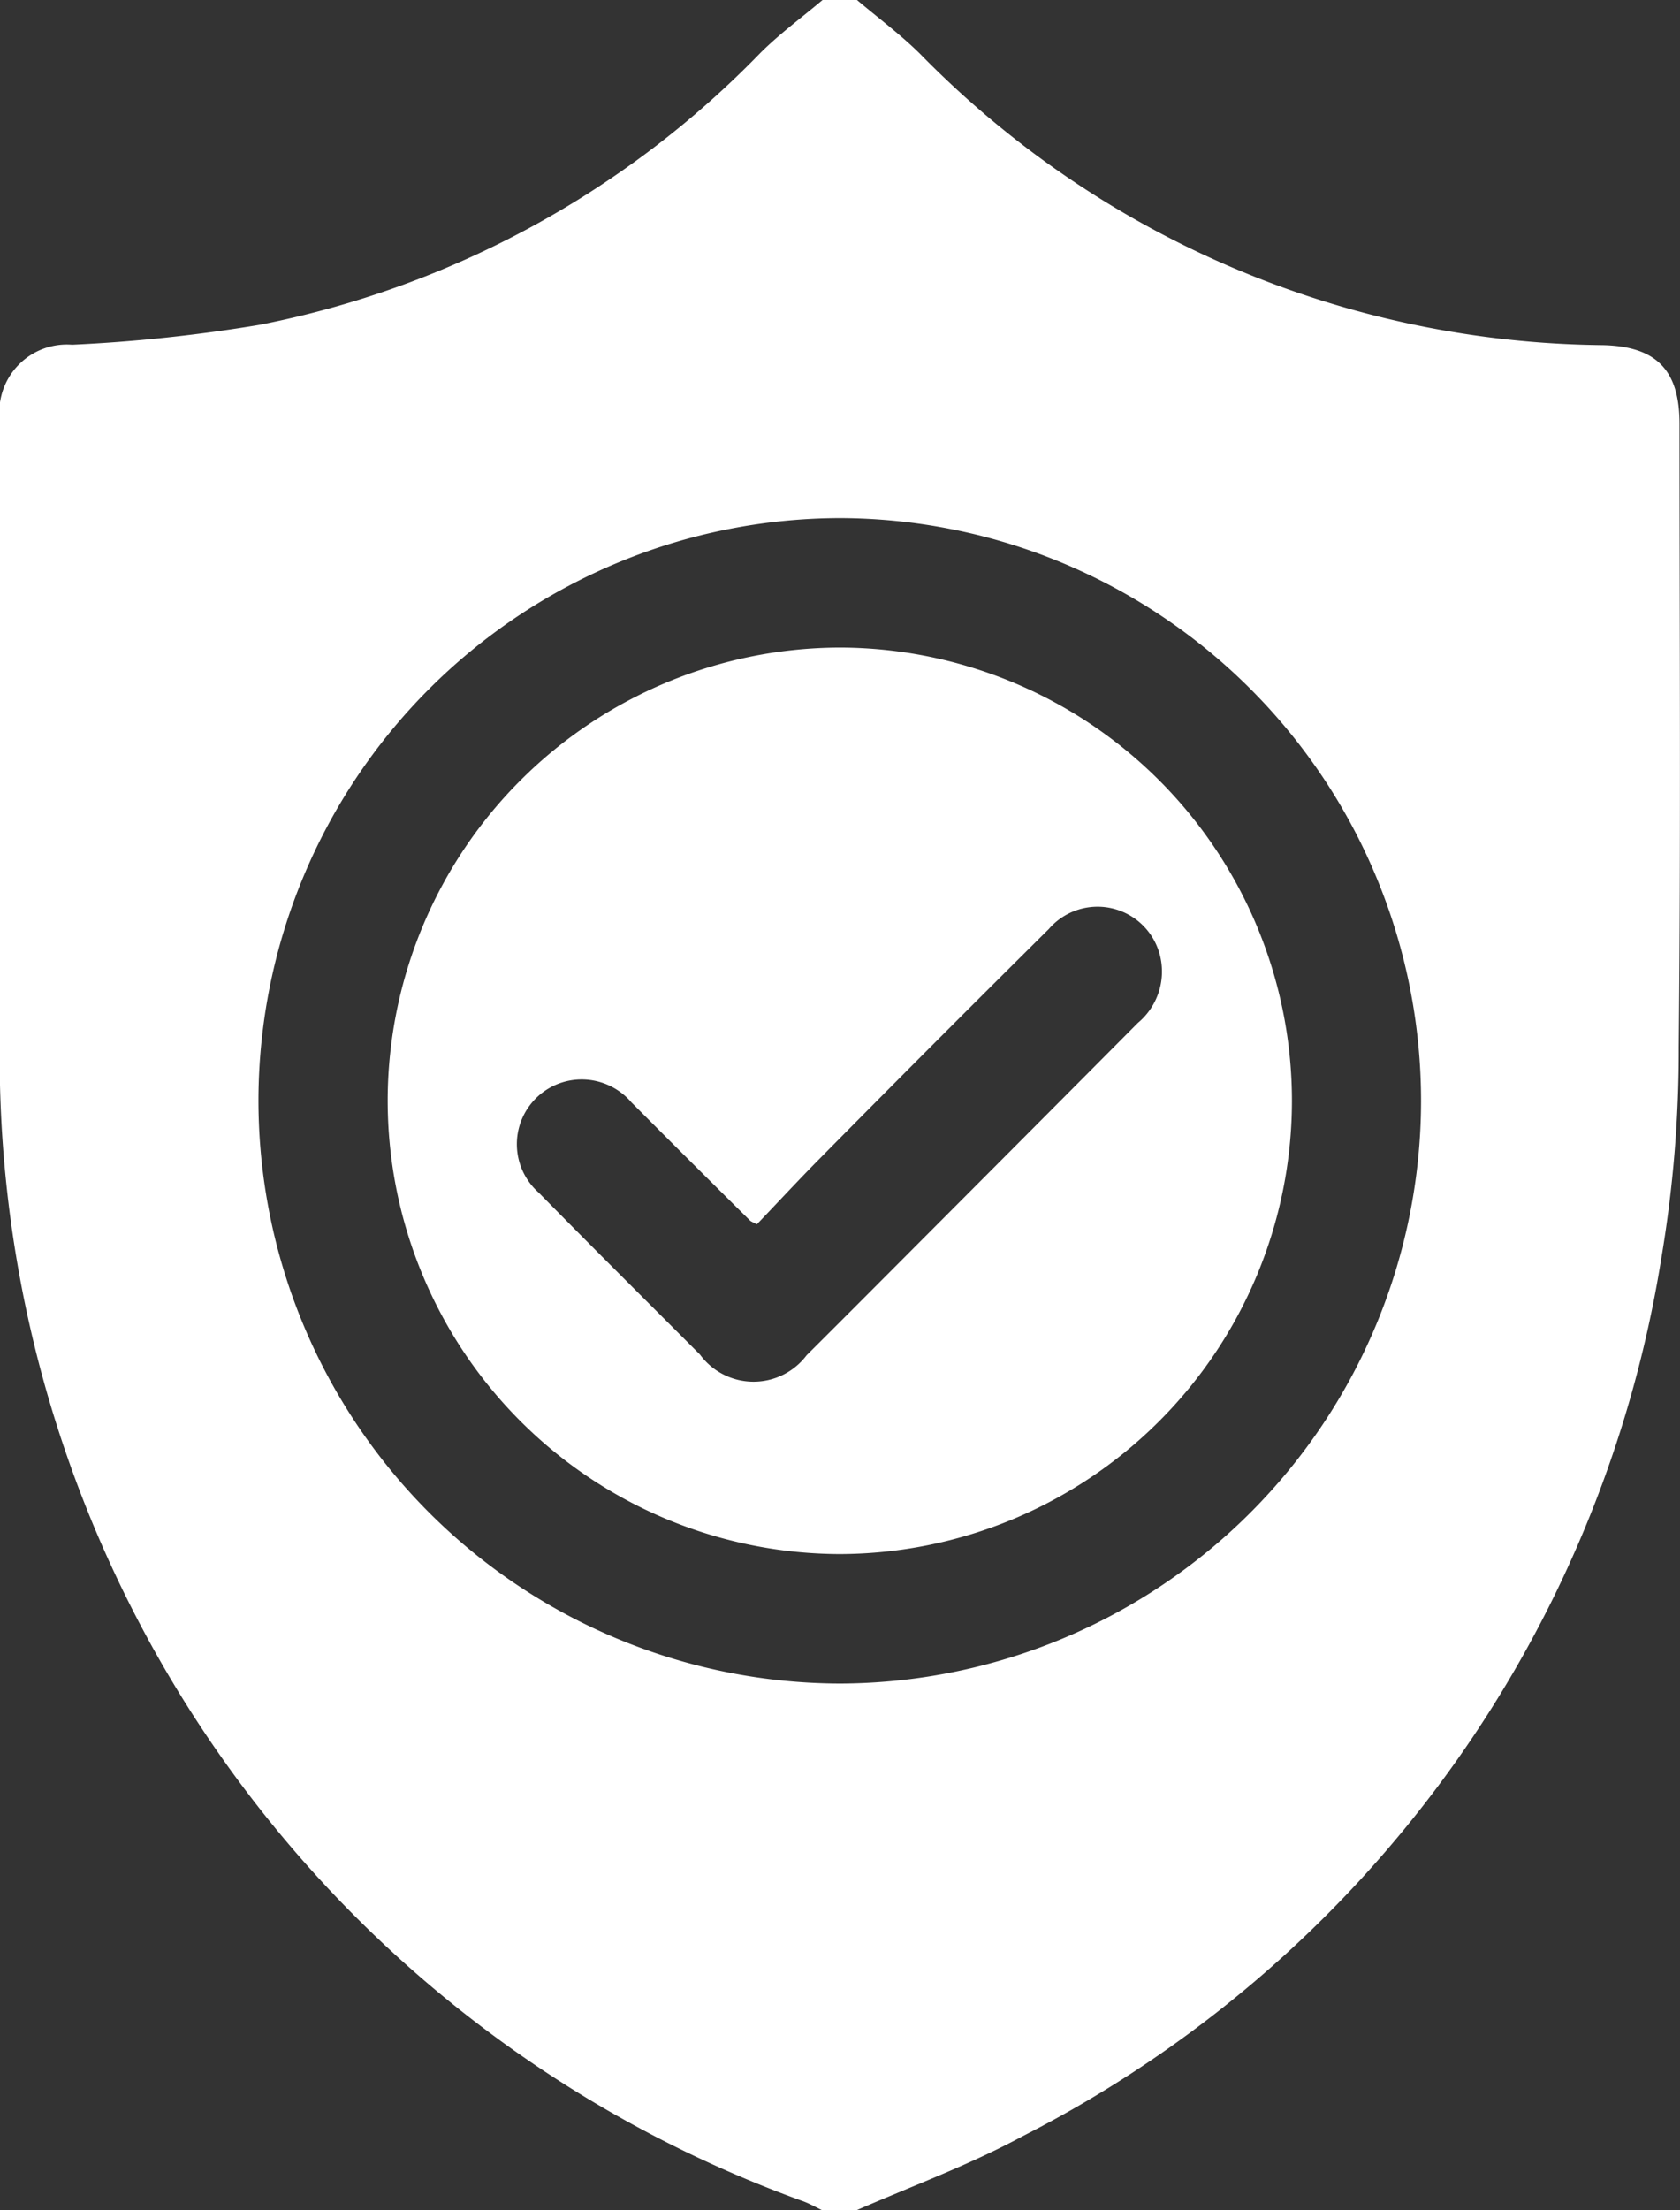
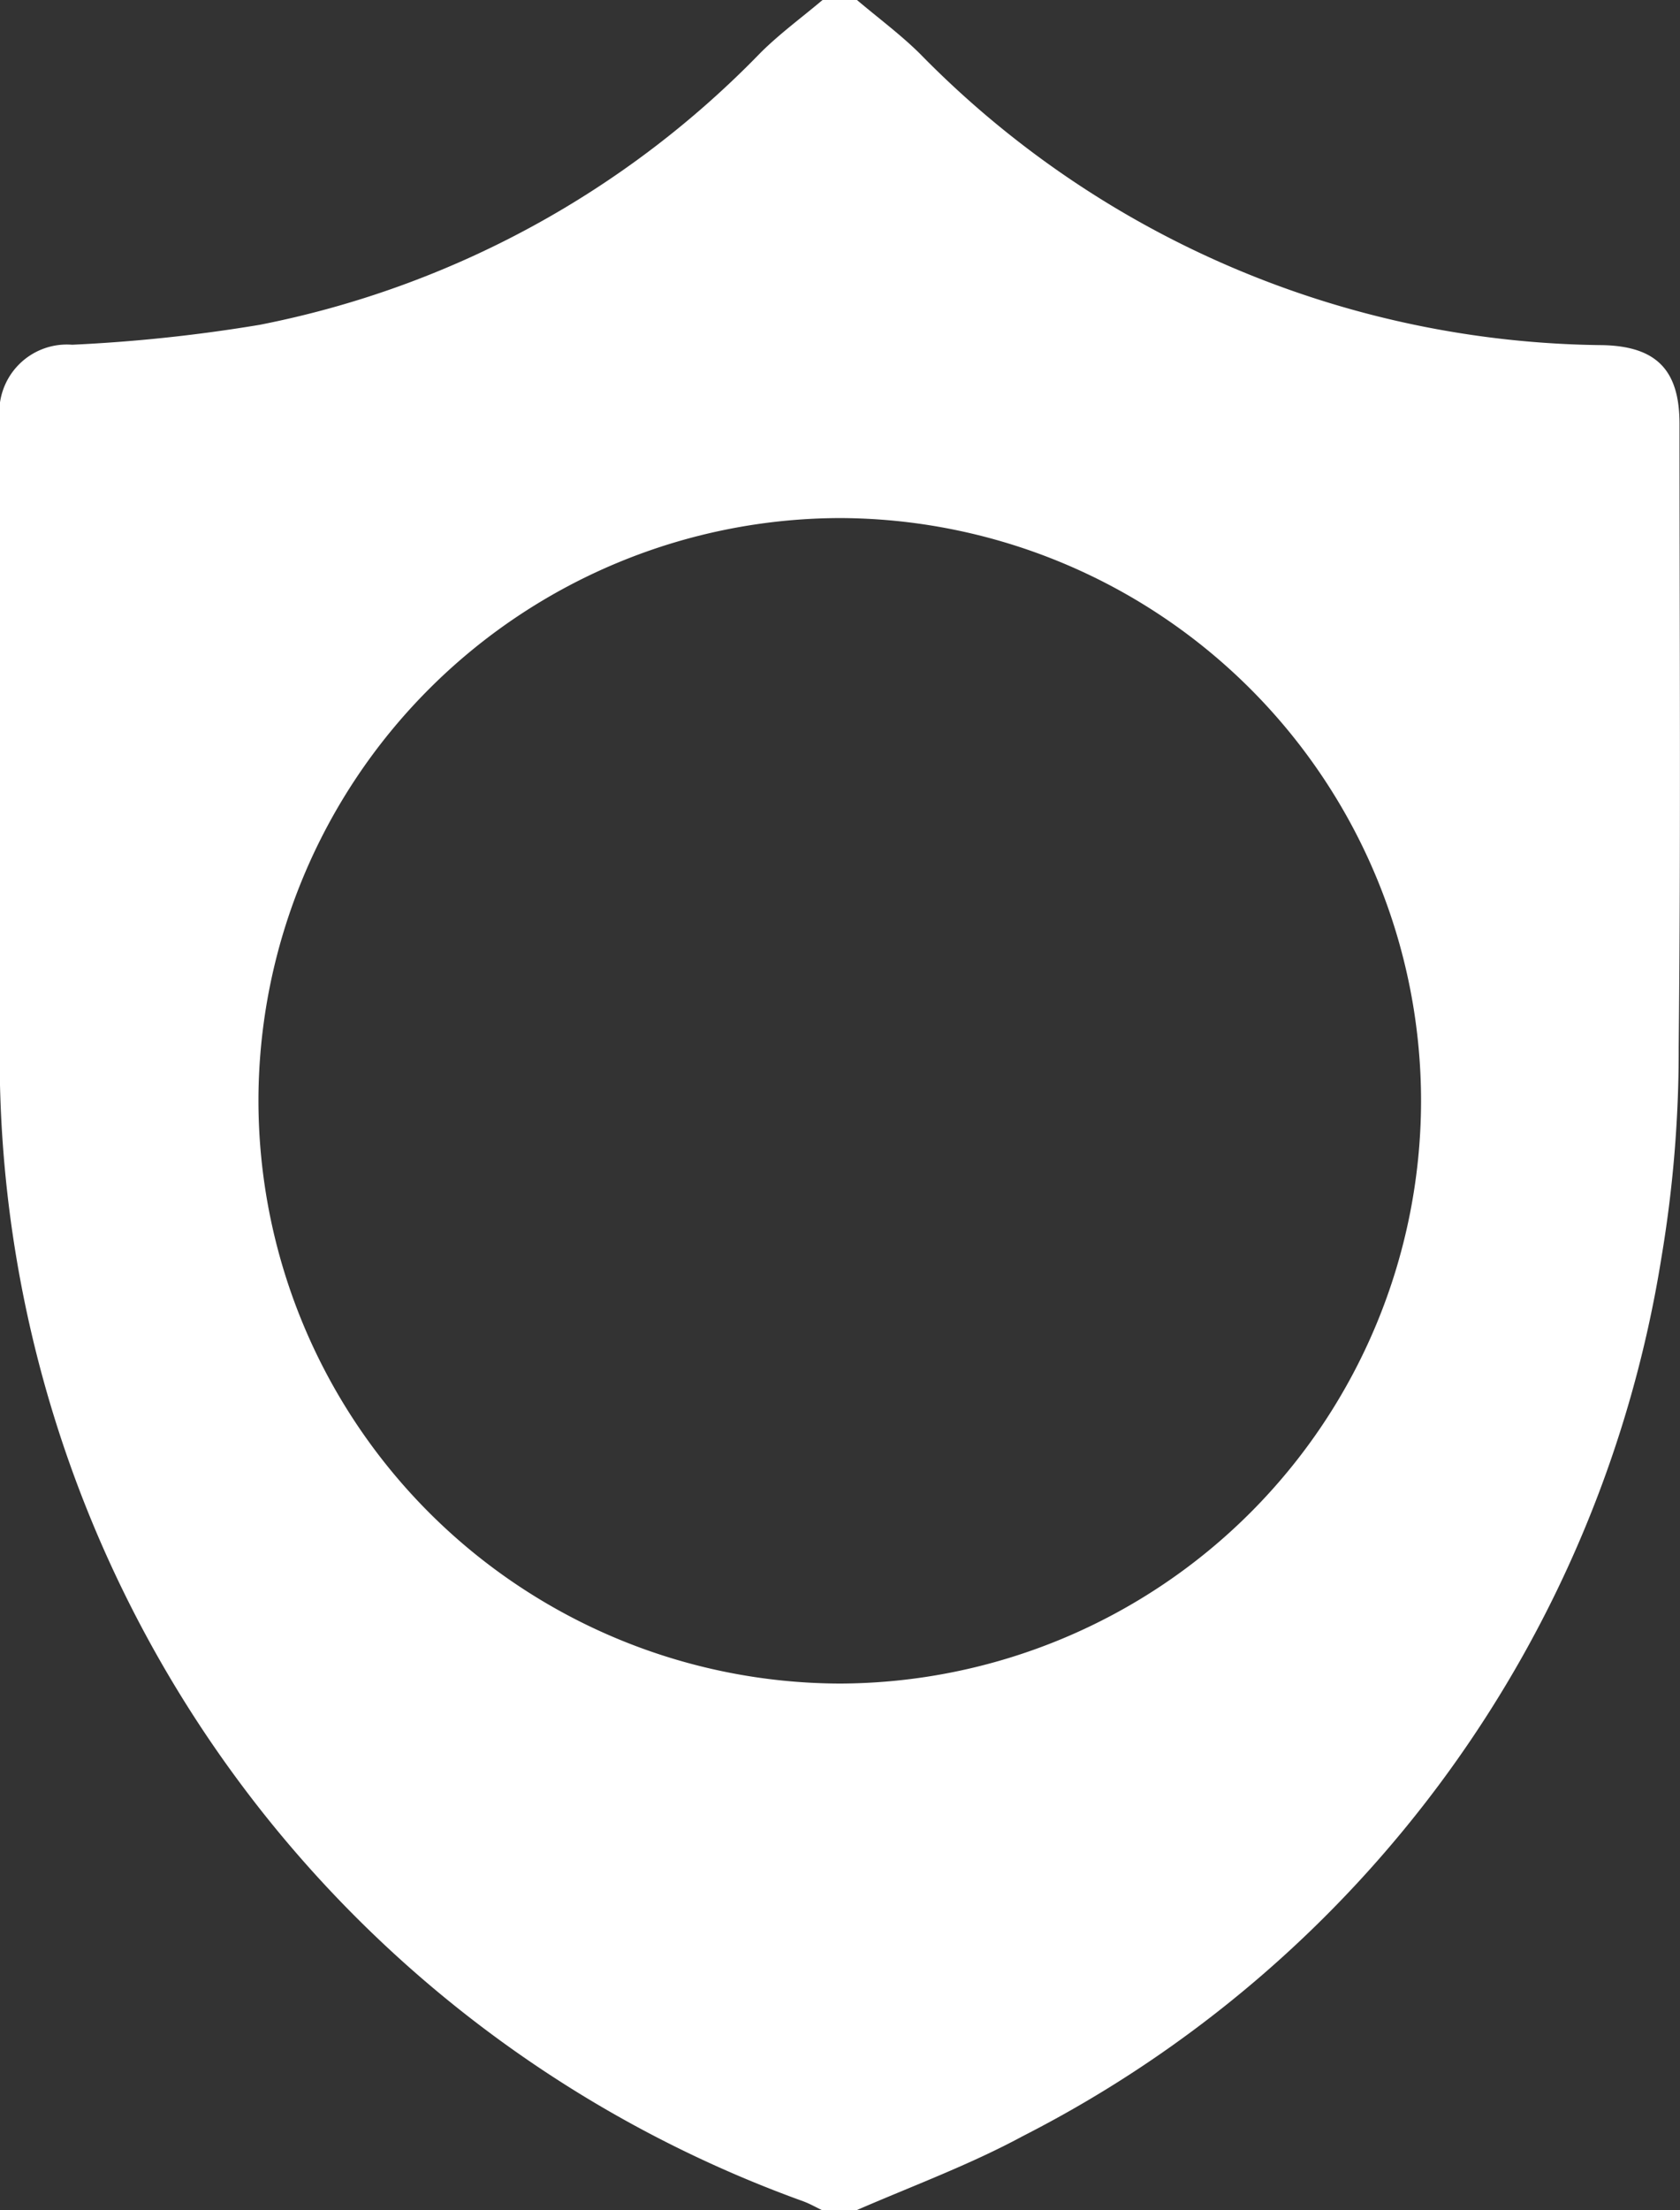
<svg xmlns="http://www.w3.org/2000/svg" width="16.836" height="22.139" viewBox="0 0 16.836 22.139">
  <rect x="0" y="0" width="16.836" height="22.139" fill="#333333" stroke="none" />
  <g id="why-choose-7" transform="translate(617.603 -171)">
    <path id="Path_15820" data-name="Path 15820" d="M-609.36,171h.345c.211.179.436.345.632.539a9.7,9.7,0,0,0,6.842,2.918c.535.012.769.247.769.787,0,2.082.014,4.164-.008,6.246a12.5,12.5,0,0,1-.173,2.106,12,12,0,0,1-6.4,8.8c-.533.288-1.109.5-1.666.742h-.345c-.063-.03-.124-.065-.189-.089a12.186,12.186,0,0,1-8.053-11.537q0-3.156,0-6.311a.677.677,0,0,1,.726-.748,15.845,15.845,0,0,0,1.882-.2,9.551,9.551,0,0,0,5.019-2.727C-609.786,171.335-609.566,171.174-609.36,171Zm.174,16.863a5.842,5.842,0,0,0,5.824-5.828,5.841,5.841,0,0,0-5.827-5.846,5.842,5.842,0,0,0-5.824,5.828A5.843,5.843,0,0,0-609.186,187.863Z" fill="#fff" />
-     <path id="Path_15821" data-name="Path 15821" d="M-541.157,288.051a4.543,4.543,0,0,1-4.534,4.532,4.544,4.544,0,0,1-4.528-4.559,4.543,4.543,0,0,1,4.544-4.521A4.542,4.542,0,0,1-541.157,288.051Zm-5.361,1.228a.522.522,0,0,1-.065-.032q-.6-.593-1.193-1.188a.656.656,0,0,0-.643-.214.648.648,0,0,0-.285,1.119c.534.544,1.076,1.081,1.615,1.621a.666.666,0,0,0,1.068.007c.408-.406.814-.814,1.221-1.222q1.052-1.054,2.1-2.108a.669.669,0,0,0,.224-.661.645.645,0,0,0-1.118-.278q-1.165,1.155-2.318,2.322C-546.116,288.852-546.316,289.068-546.518,289.279Z" transform="translate(-63.499 -106.017)" fill="#fff" />
  </g>
</svg>